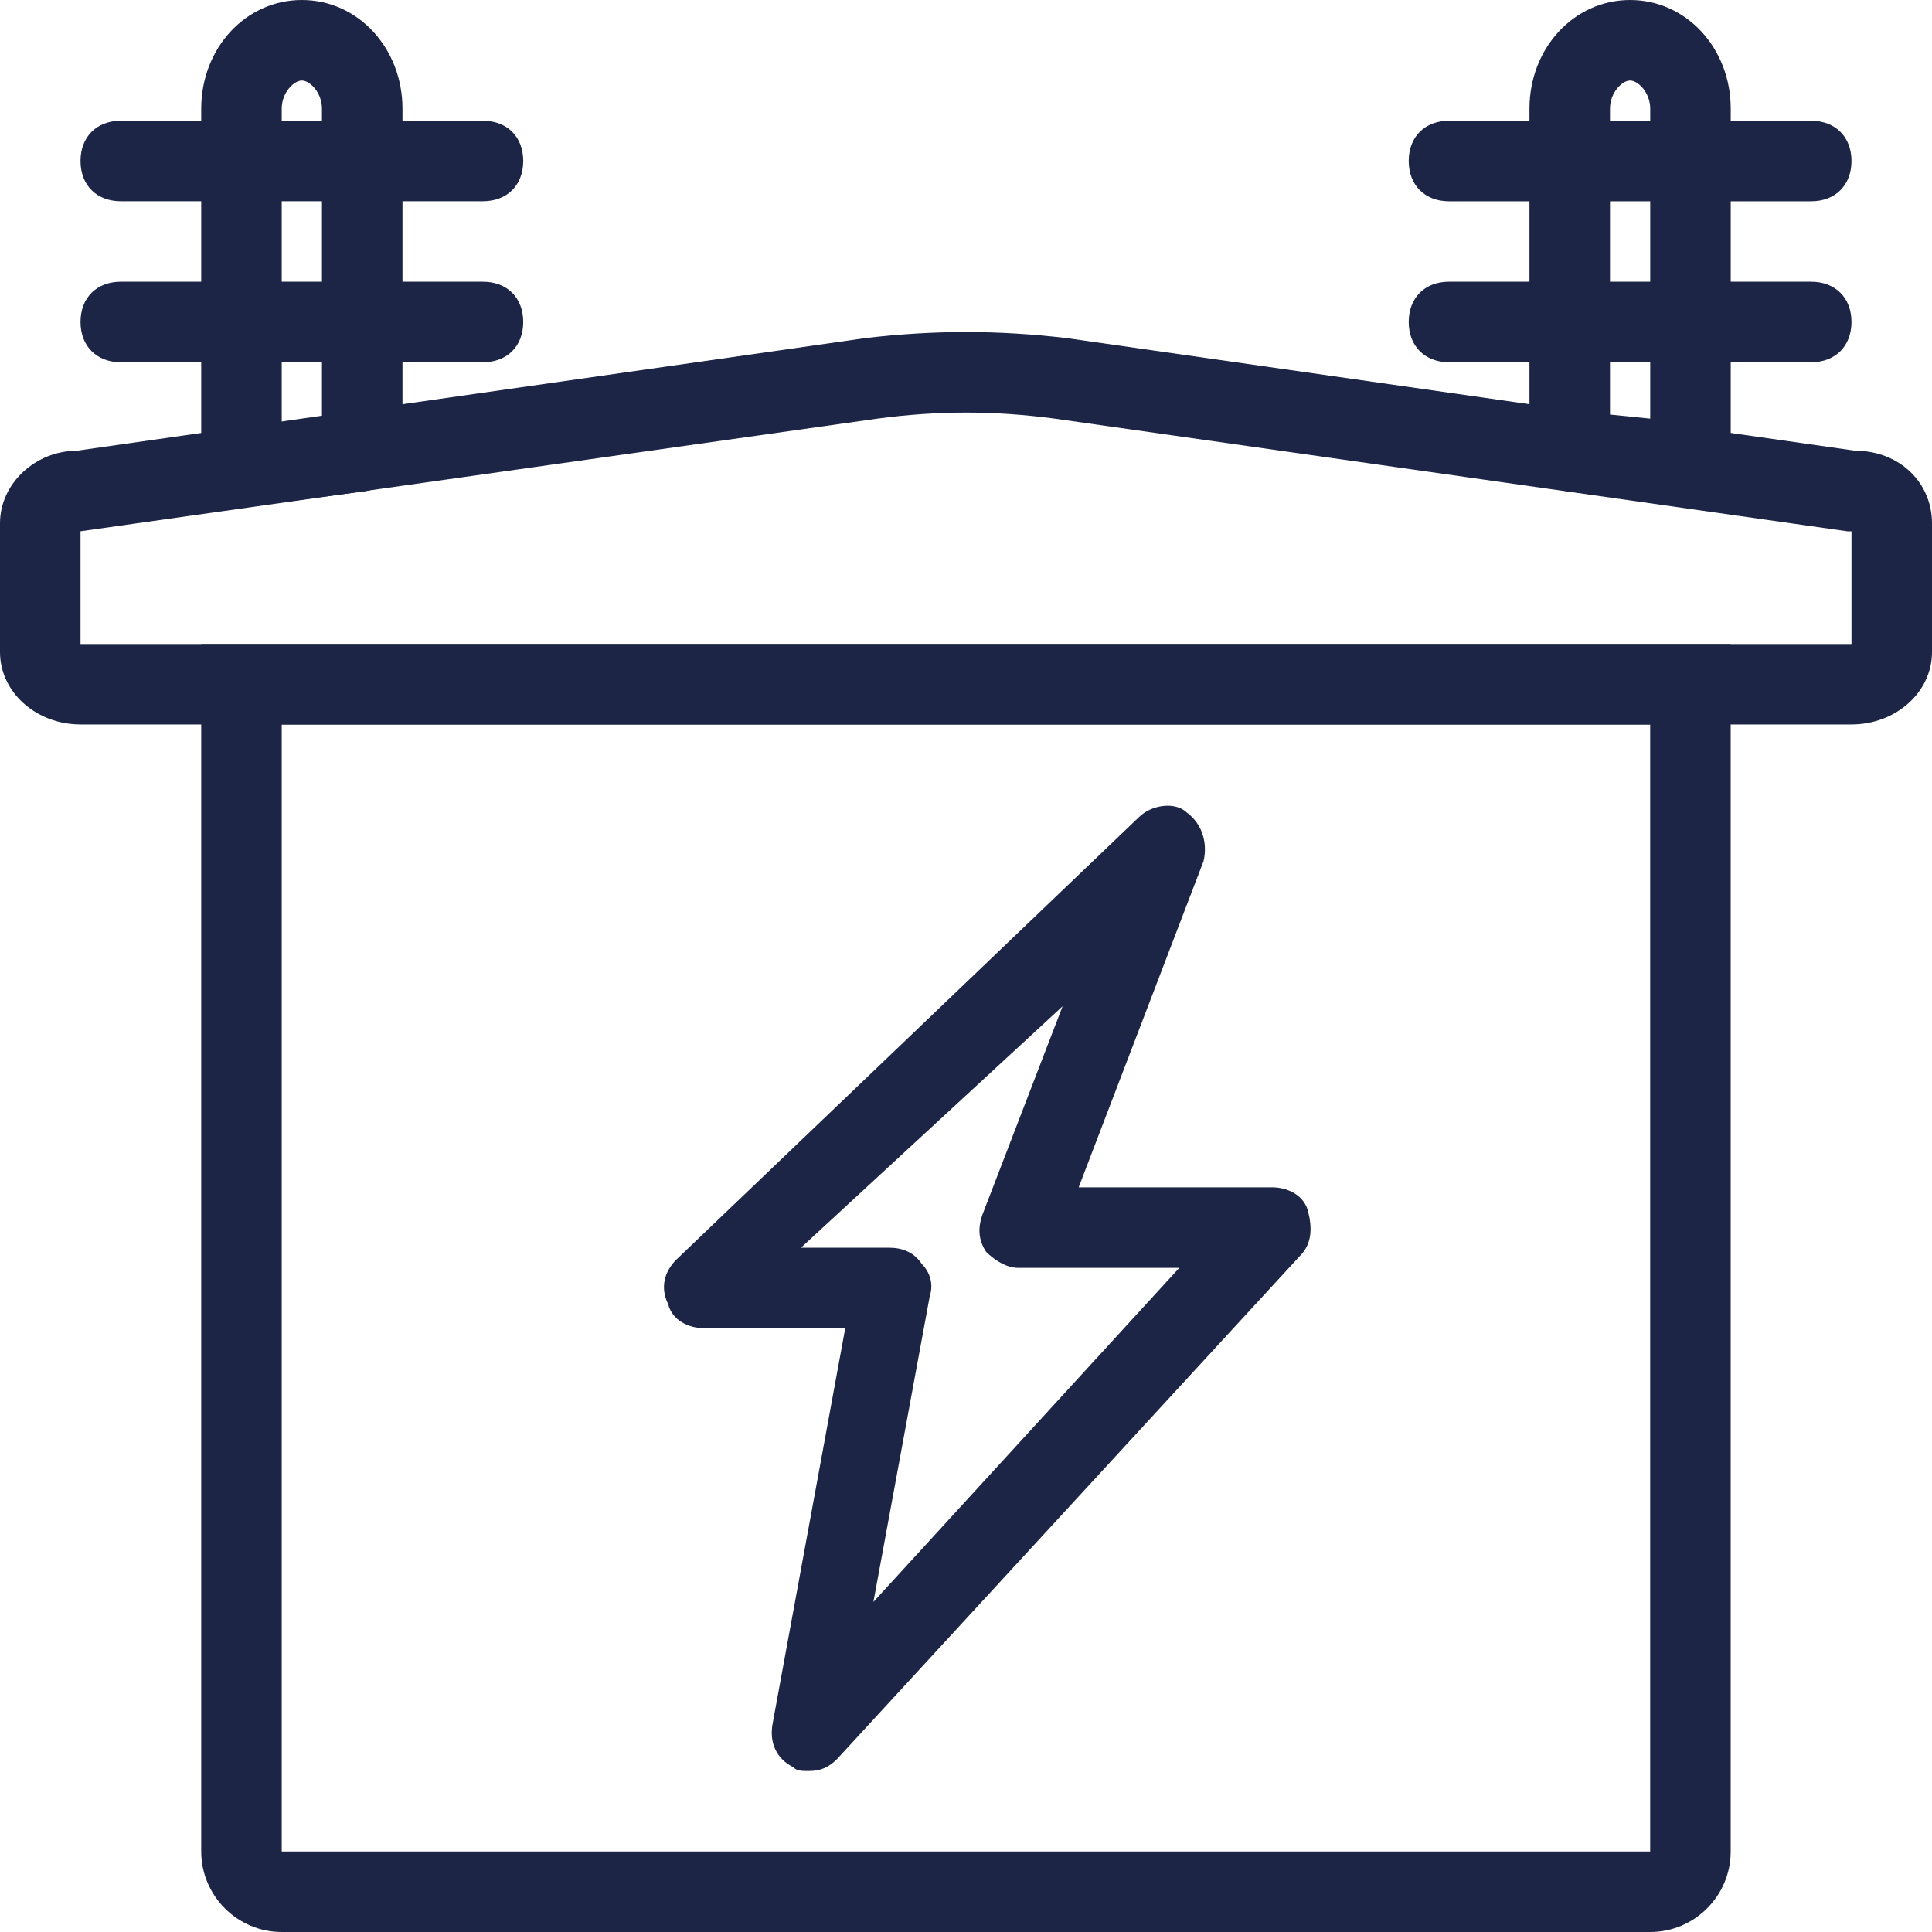
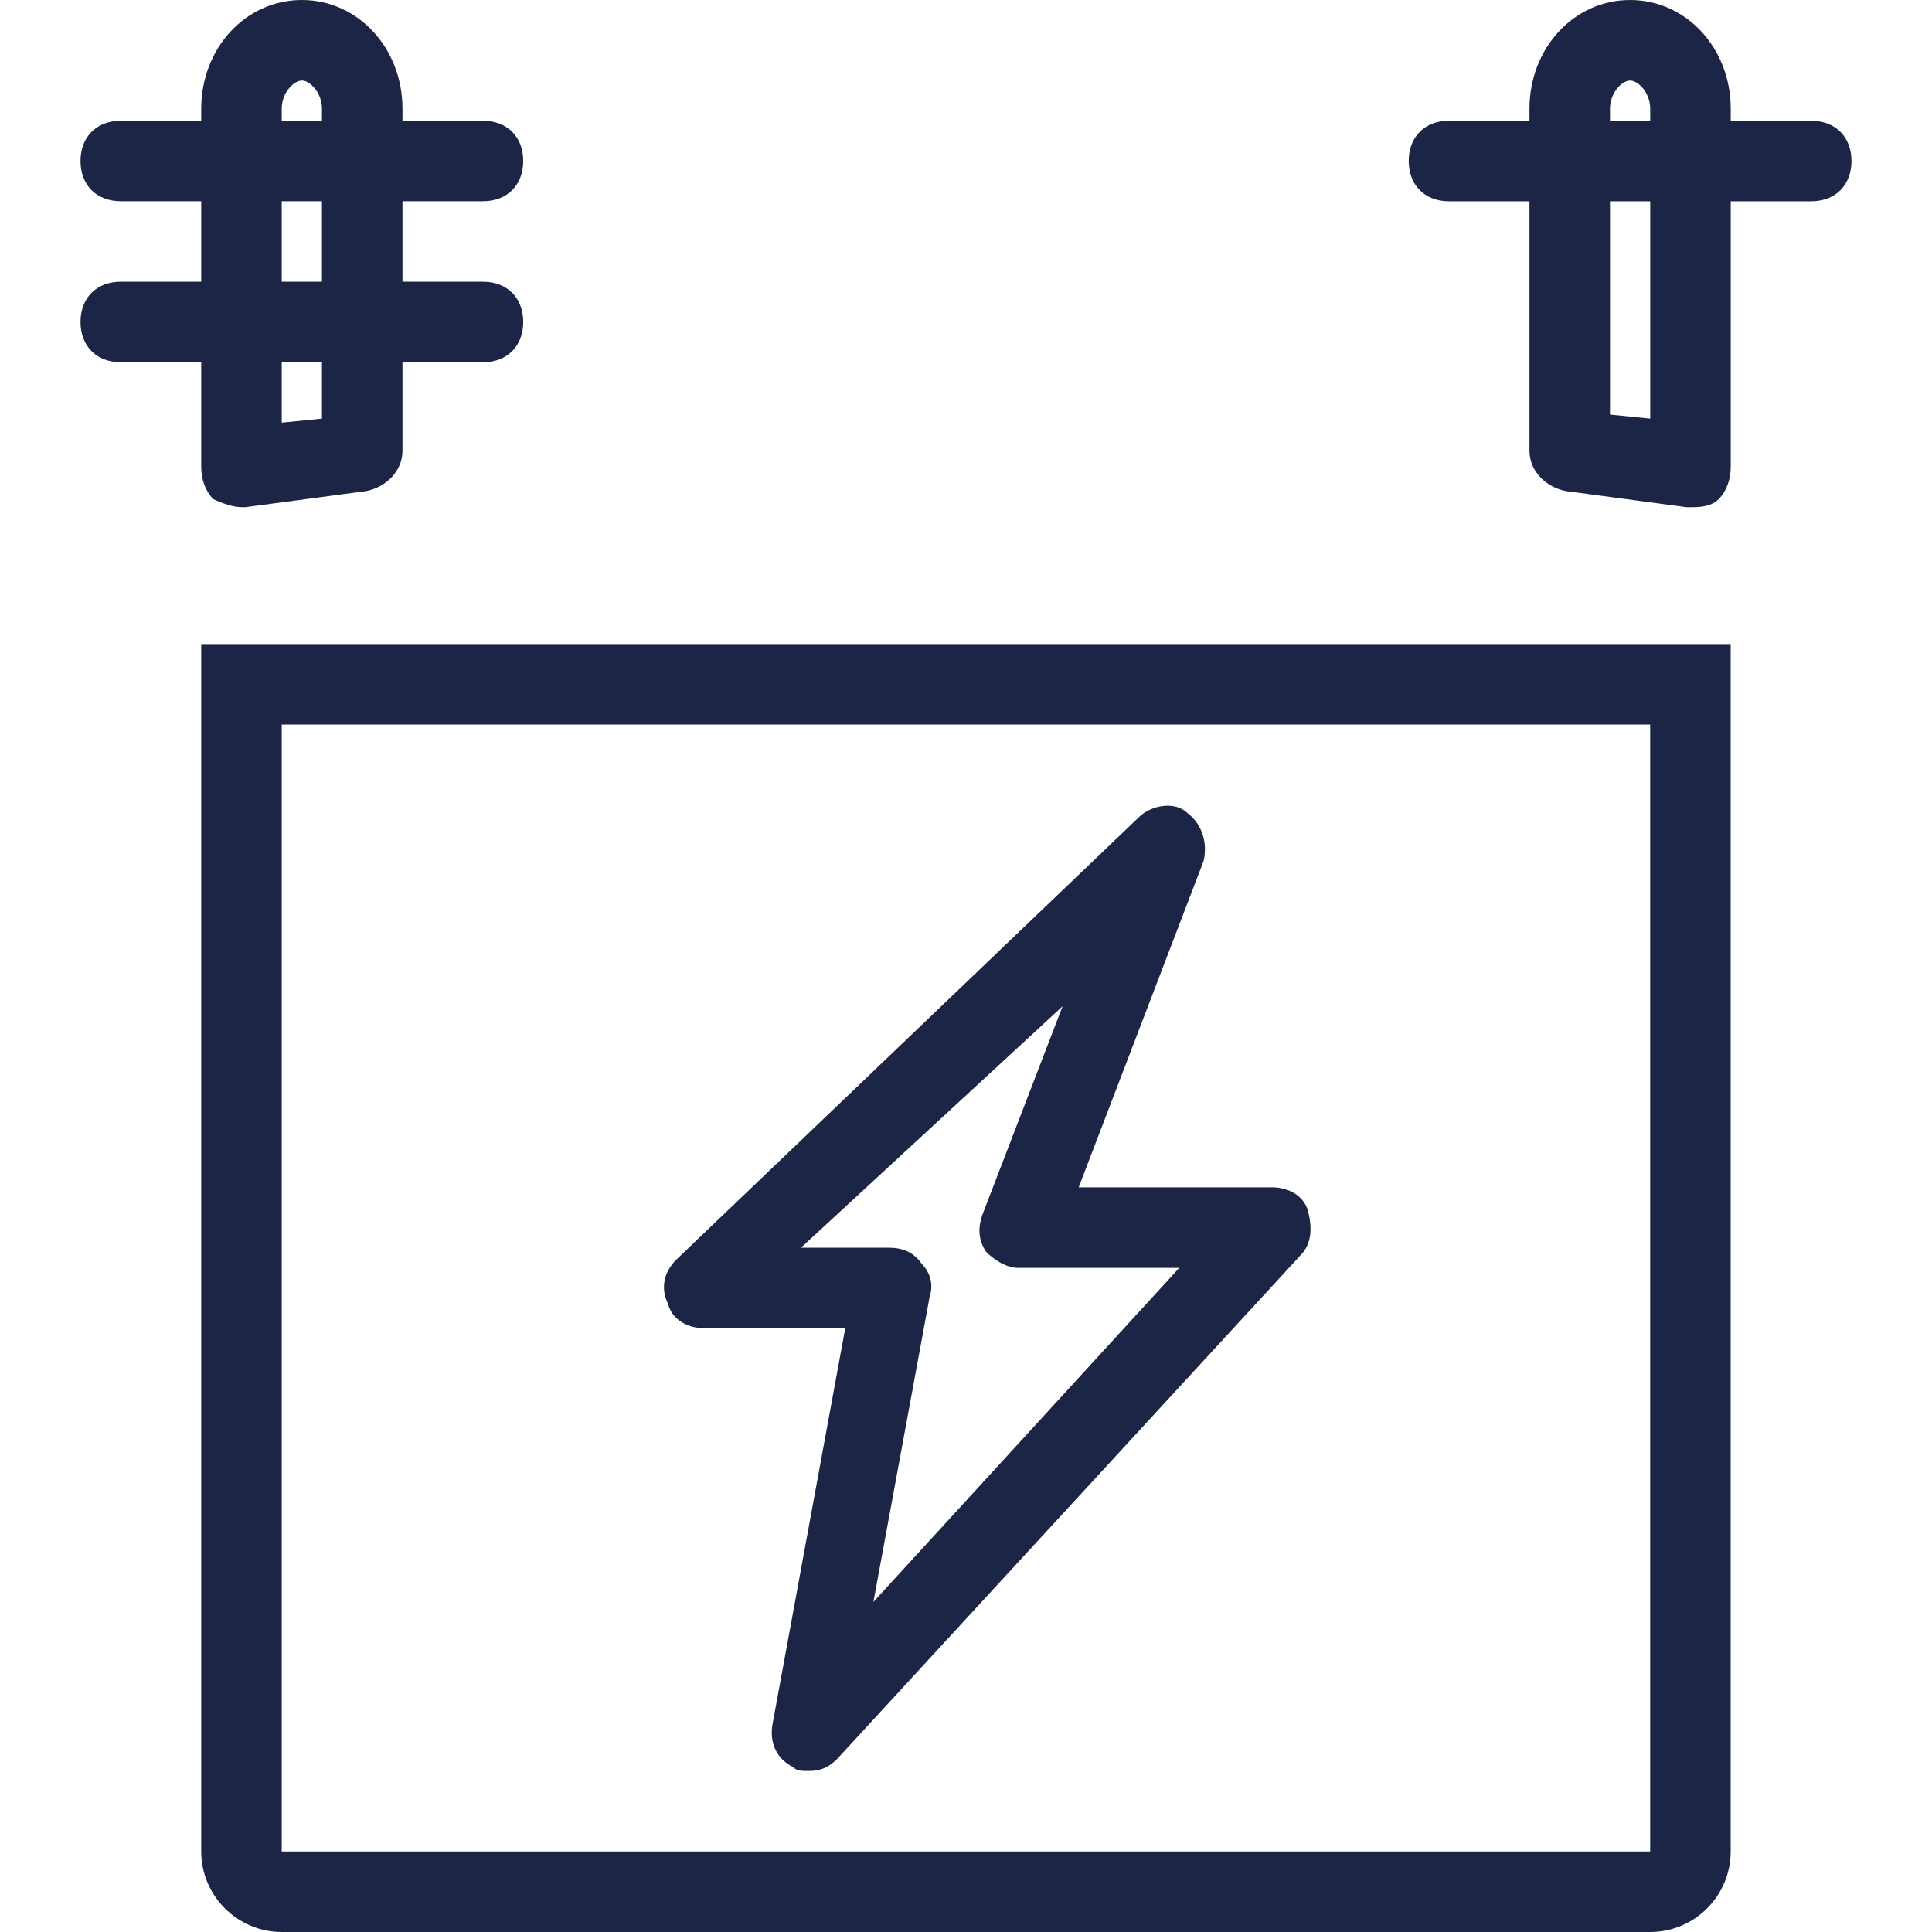
<svg xmlns="http://www.w3.org/2000/svg" width="40" height="40" viewBox="0 0 40 40" fill="none">
  <path d="M34.166 40H5.833C4.916 40 4.166 39.25 4.166 38.333V13.334H35.832V38.334C35.833 39.251 35.082 40 34.166 40L34.166 40ZM5.833 15V38.333H34.165V15H5.833Z" fill="#1C2545" />
-   <path d="M38.332 14.999H1.667C0.75 14.999 0 14.333 0 13.499V10.833C0 10 0.75 9.333 1.583 9.333L17.917 7C19.333 6.833 20.667 6.833 22.083 7L38.417 9.333C39.334 9.333 40 10 40 10.833V13.499C40 14.333 39.25 14.999 38.333 14.999H38.332ZM1.667 13.333H38.333V11H38.25L21.834 8.667C20.584 8.5 19.417 8.5 18.167 8.667L1.667 10.999L1.667 13.333Z" fill="#1C2545" />
  <path d="M16.75 36.666C16.583 36.666 16.5 36.666 16.416 36.583C16.083 36.416 15.916 36.083 16 35.666L17.5 27.499H14.583C14.25 27.499 13.916 27.333 13.833 26.999C13.667 26.666 13.75 26.332 14 26.082L23.583 16.916C23.833 16.666 24.333 16.583 24.583 16.832C24.917 17.082 25 17.499 24.917 17.832L22.333 24.582H26.333C26.667 24.582 27 24.749 27.083 25.082C27.167 25.416 27.167 25.749 26.917 25.999L17.333 36.416C17.166 36.583 17 36.666 16.75 36.666L16.75 36.666ZM16.583 25.833H18.416C18.666 25.833 18.916 25.916 19.083 26.166C19.25 26.333 19.333 26.583 19.25 26.833L18.083 33.166L24.416 26.25H21.083C20.833 26.25 20.583 26.084 20.416 25.917C20.25 25.667 20.25 25.417 20.333 25.167L22 20.833L16.583 25.833Z" fill="#1C2545" />
  <path d="M4.999 10.5C4.833 10.5 4.583 10.416 4.416 10.333C4.249 10.166 4.166 9.916 4.166 9.666V2.25C4.166 1 5.083 0 6.25 0C7.416 0 8.333 1 8.333 2.25V9.333C8.333 9.75 7.999 10.083 7.583 10.167L5.083 10.5C5.083 10.5 4.999 10.5 4.999 10.5ZM6.25 1.667C6.083 1.667 5.833 1.917 5.833 2.25V8.75L6.666 8.667V2.25C6.666 1.917 6.416 1.667 6.25 1.667Z" fill="#1C2545" />
  <path d="M10 4.166H2.5C2 4.166 1.667 3.833 1.667 3.333C1.667 2.833 2 2.5 2.5 2.5H10C10.5 2.5 10.833 2.833 10.833 3.333C10.833 3.833 10.5 4.166 10 4.166Z" fill="#1C2545" />
  <path d="M10 7.5H2.5C2 7.5 1.667 7.166 1.667 6.666C1.667 6.166 2 5.833 2.5 5.833H10C10.5 5.833 10.833 6.166 10.833 6.666C10.833 7.166 10.5 7.5 10 7.5Z" fill="#1C2545" />
  <path d="M35 10.5H34.916L32.416 10.166C32 10.083 31.666 9.75 31.666 9.333V2.25C31.666 1 32.583 0 33.749 0C34.916 0 35.833 1 35.833 2.25V9.667C35.833 9.917 35.75 10.167 35.583 10.334C35.416 10.5 35.166 10.5 35 10.5ZM33.333 8.583L34.166 8.667V2.25C34.166 1.917 33.916 1.667 33.749 1.667C33.583 1.667 33.333 1.917 33.333 2.25L33.333 8.583Z" fill="#1C2545" />
  <path d="M37.499 4.167H29.999C29.5 4.167 29.166 3.833 29.166 3.333C29.166 2.833 29.499 2.5 29.999 2.5H37.499C37.999 2.5 38.333 2.833 38.333 3.333C38.333 3.834 37.999 4.167 37.499 4.167Z" fill="#1C2545" />
-   <path d="M37.499 7.5H29.999C29.5 7.5 29.166 7.166 29.166 6.666C29.166 6.166 29.499 5.833 29.999 5.833H37.499C37.999 5.833 38.333 6.166 38.333 6.666C38.333 7.166 37.999 7.5 37.499 7.5Z" fill="#1C2545" />
</svg>